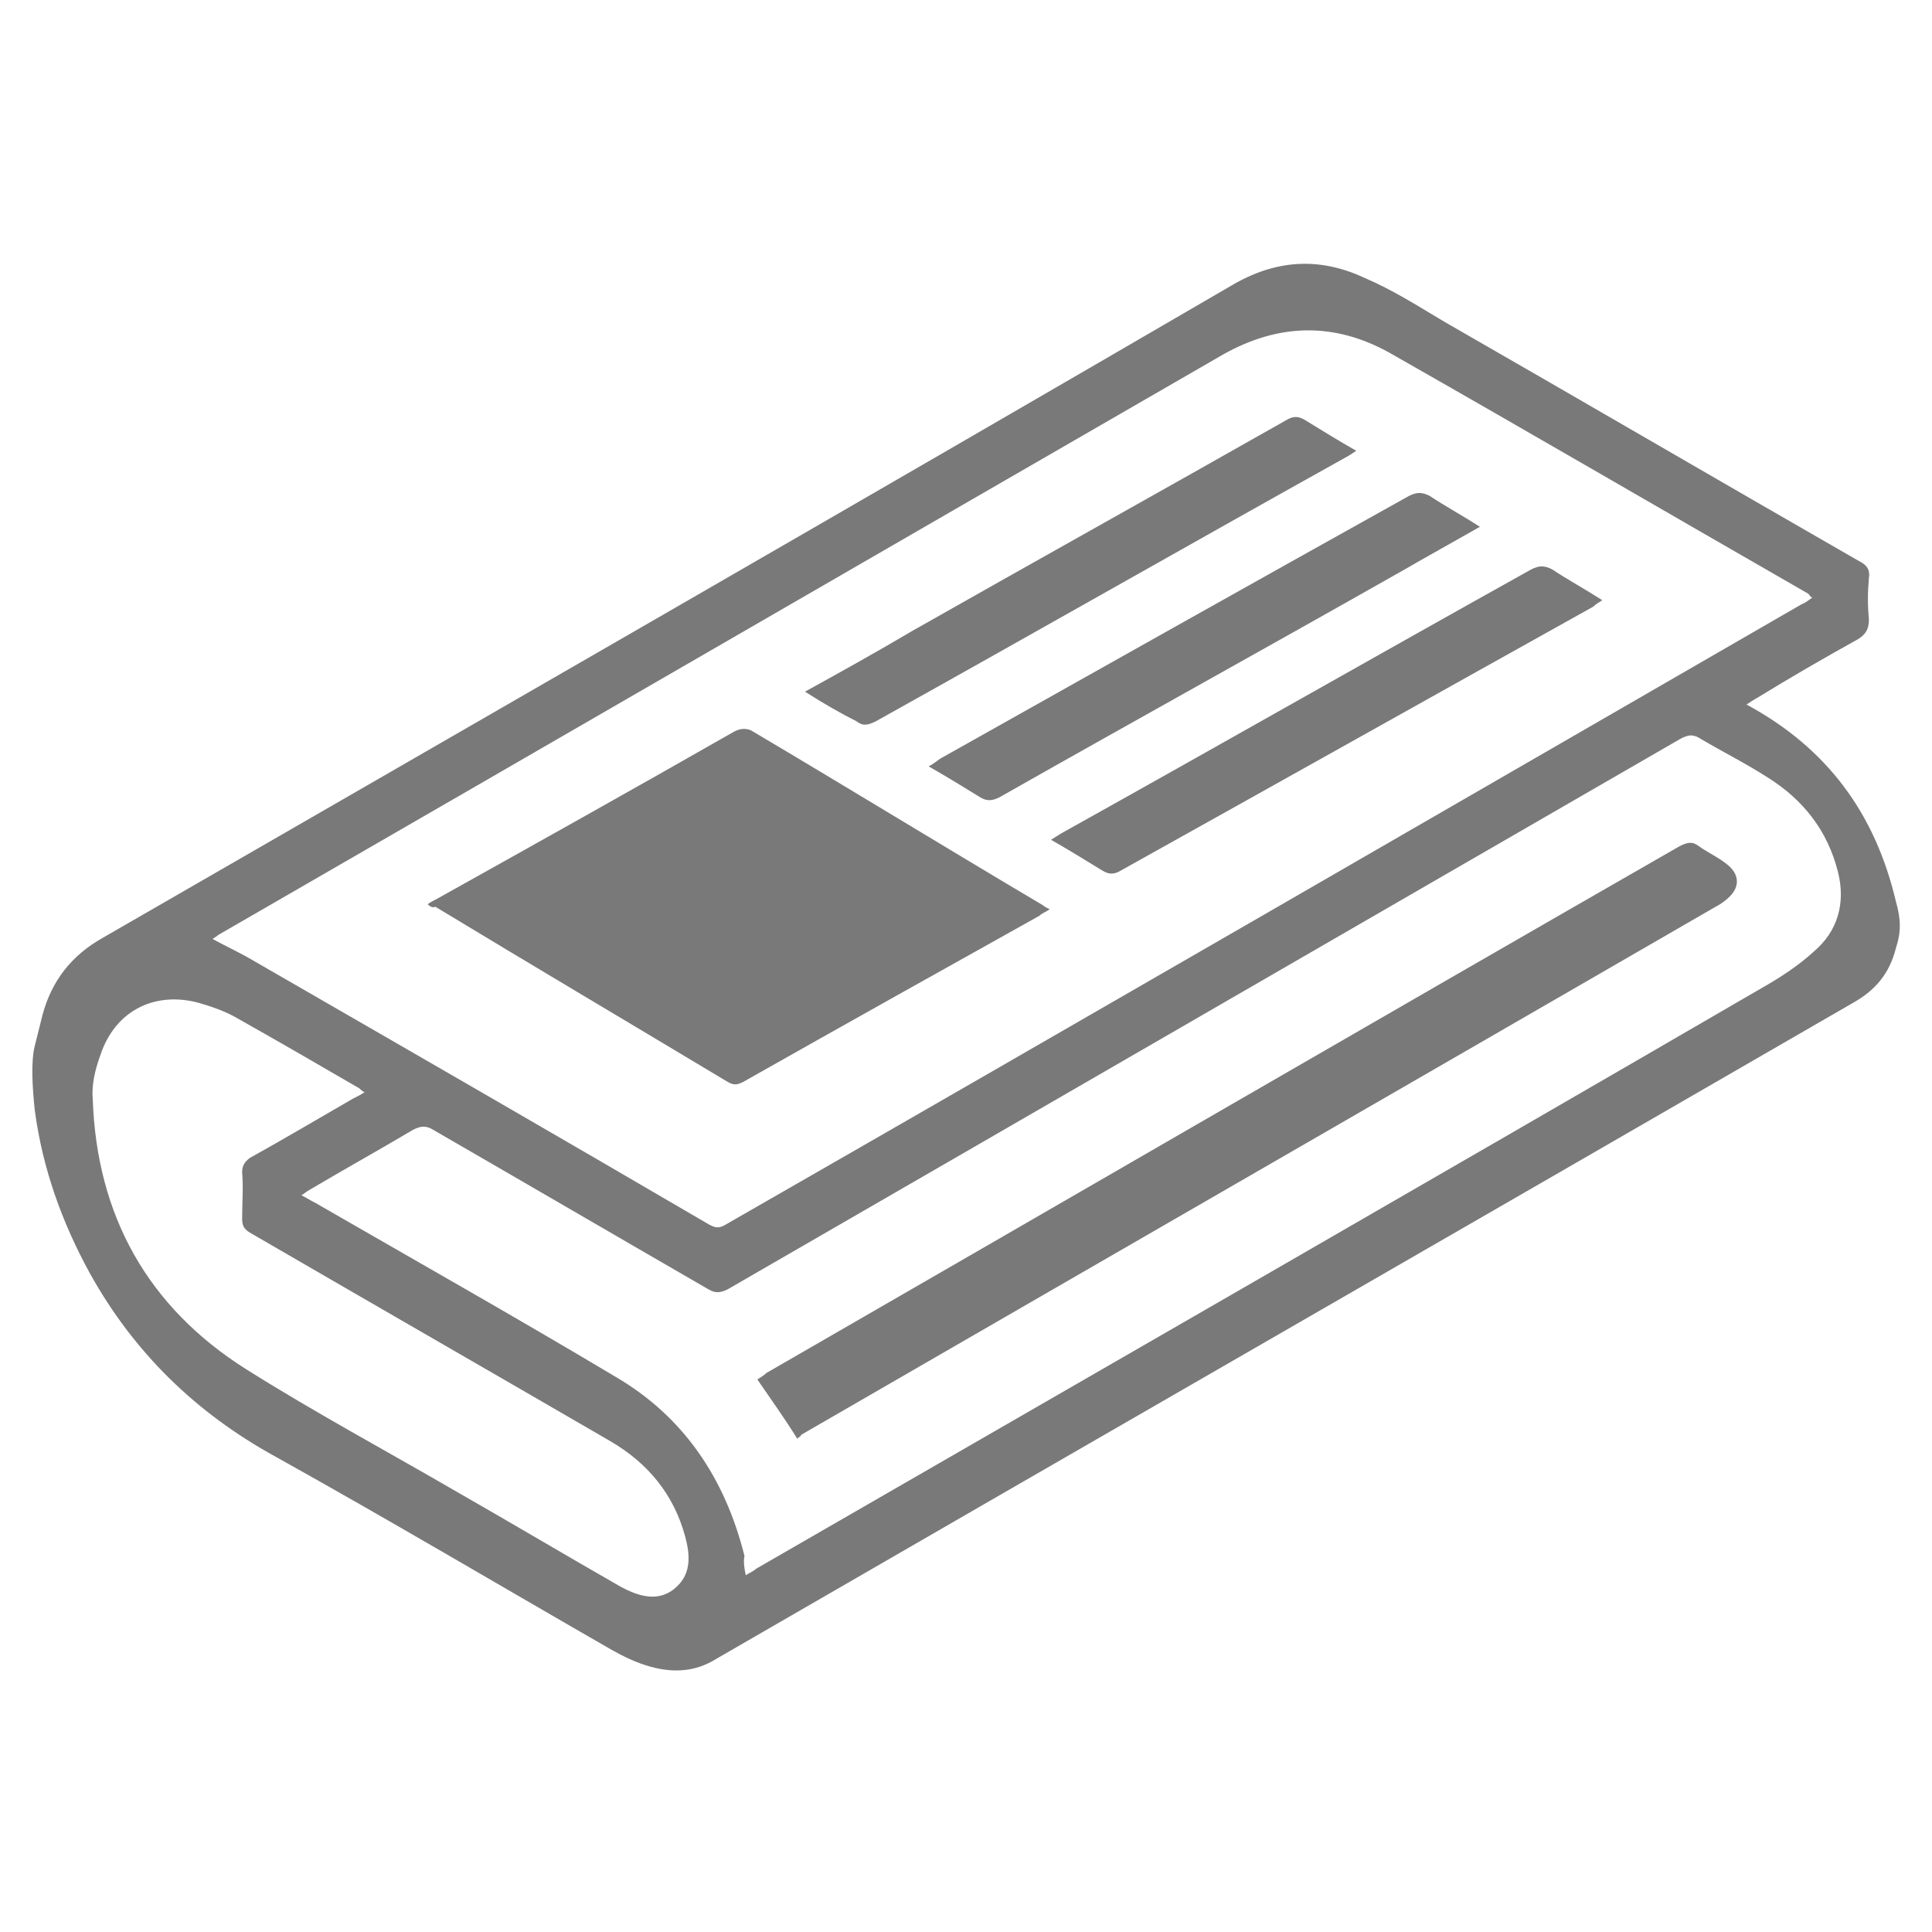
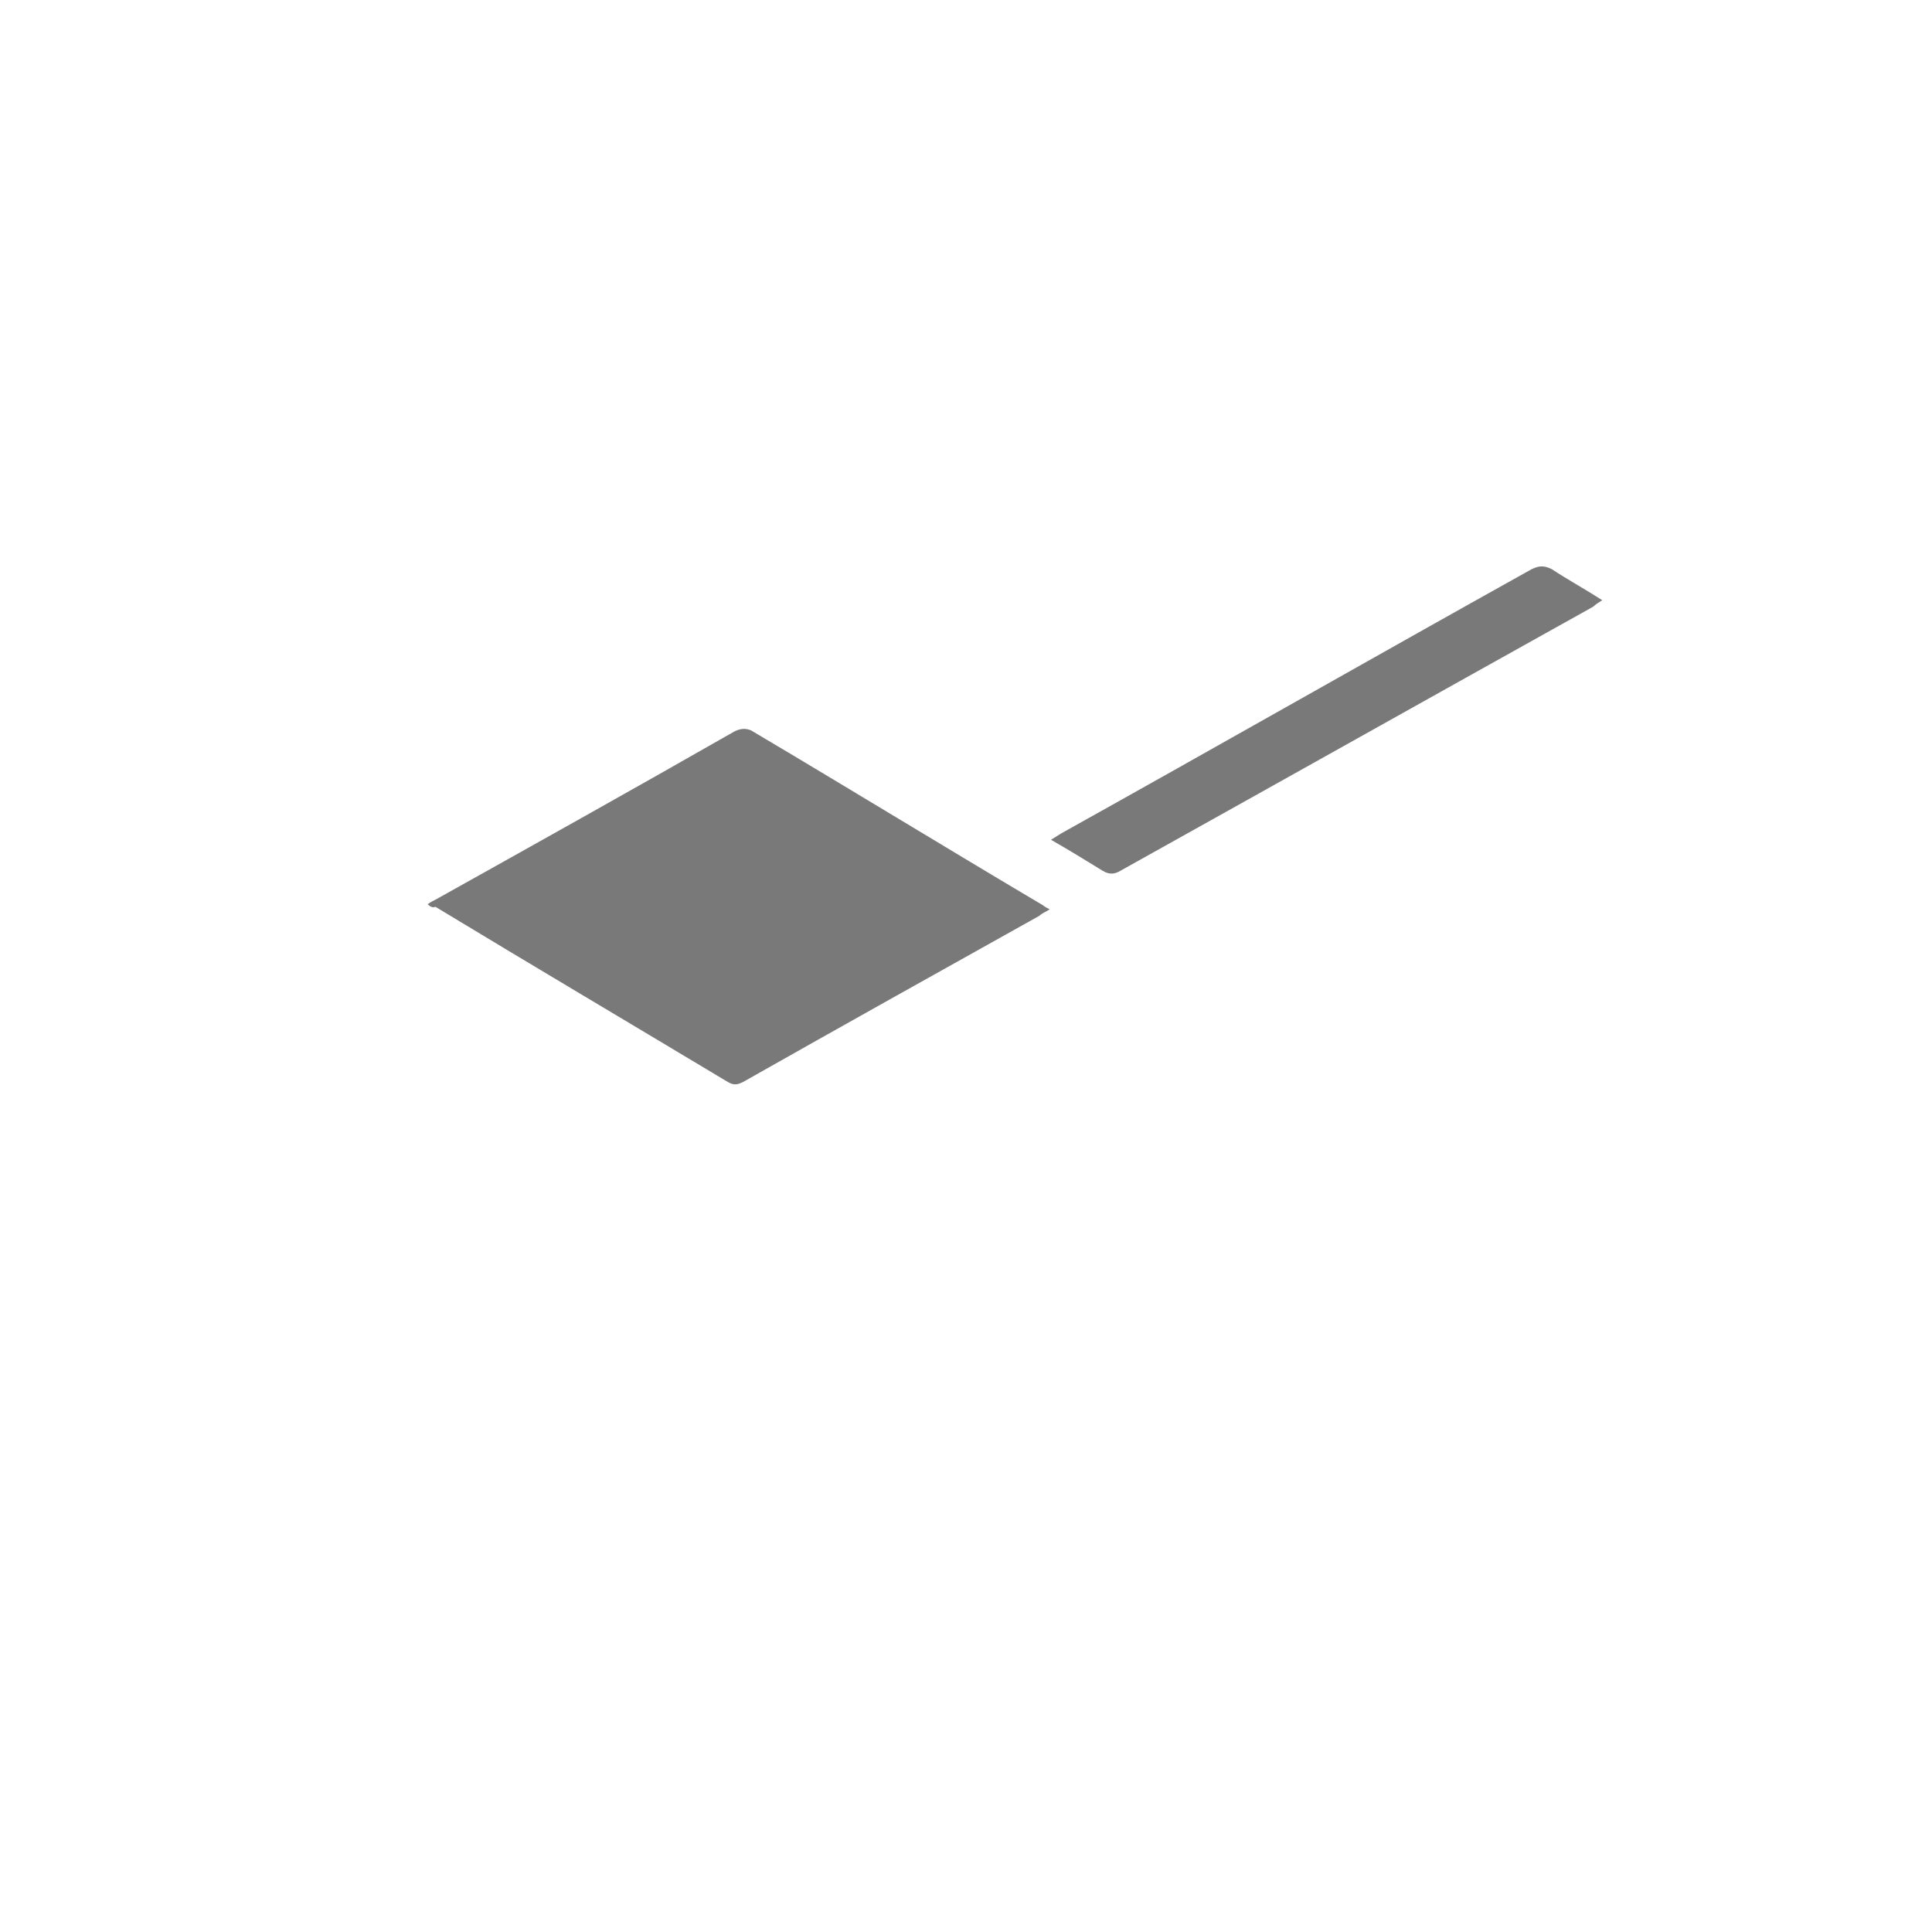
<svg xmlns="http://www.w3.org/2000/svg" version="1.1" id="Calque_1" x="0px" y="0px" viewBox="0 0 150 150" style="enable-background:new 0 0 150 150;" xml:space="preserve">
  <style type="text/css">
	.st0{fill:#797979;}
</style>
  <g>
-     <path class="st0" d="M2.7,81.2c0,0,0.4-1.6,0.6-2.4c0.7-2.6,2.2-4.6,4.7-6C37.3,55.9,66.7,39,95.9,22c3.4-1.9,6.7-2,10.1-0.4   c2.1,0.9,4,2.1,6,3.3c10.8,6.2,21.6,12.5,32.4,18.7c0.6,0.3,0.8,0.7,0.7,1.3c-0.1,1.1-0.1,2.1,0,3.2c0,0.7-0.2,1.1-0.8,1.5   c-2.7,1.5-5.3,3-7.9,4.6c-0.2,0.1-0.5,0.3-0.8,0.5c6.3,3.4,10,8.5,11.6,15.3c0.4,1.4,0.4,2.4,0,3.6c-0.5,2-1.6,3.3-3.4,4.3   c-29.4,17-58.8,33.9-88.2,50.9c-1.6,1-3.3,1.1-5.1,0.6c-1.1-0.3-2.1-0.8-3-1.3c-8.7-5-17.3-10.1-26.1-15c-6.2-3.4-11-8.1-14.4-14.2   c-2.2-4-3.7-8.2-4.3-12.7C2.5,84.3,2.4,82.4,2.7,81.2z M140.7,46.4c-0.2-0.1-0.2-0.2-0.3-0.3c-10.8-6.2-21.6-12.5-32.5-18.7   c-4.3-2.4-8.6-2.3-12.9,0.1c-26,15-51.9,30-77.9,45c-0.2,0.1-0.4,0.3-0.6,0.4c1.1,0.6,2.2,1.1,3.2,1.7   c11.8,6.8,23.6,13.6,35.4,20.5c0.4,0.2,0.7,0.3,1.2,0C84.2,79.1,112,63,139.9,46.9C140.2,46.8,140.4,46.6,140.7,46.4z M57.9,122.3   c0.3-0.2,0.6-0.3,0.8-0.5c26-15,52.1-30,78.1-45.1c1.4-0.8,2.8-1.7,4-2.8c1.9-1.6,2.5-3.8,1.9-6.2c-0.8-3.2-2.7-5.6-5.4-7.3   c-1.7-1.1-3.5-2-5.2-3c-0.6-0.4-1-0.4-1.7,0c-24.6,14.2-49.3,28.5-73.9,42.7c-0.6,0.3-1,0.3-1.5,0c-7.1-4.1-14.3-8.3-21.4-12.4   c-0.5-0.3-0.9-0.3-1.5,0c-2.7,1.6-5.4,3.1-8.1,4.7c-0.2,0.1-0.4,0.3-0.6,0.4c0.4,0.2,0.7,0.4,1.1,0.6c7.8,4.5,15.6,8.9,23.3,13.5   c5.3,3.1,8.5,7.9,10,13.9C57.7,121.3,57.8,121.8,57.9,122.3z M28.3,84.8c-0.2-0.1-0.3-0.2-0.4-0.3c-3.1-1.8-6.2-3.6-9.4-5.4   c-1-0.6-2.2-1-3.3-1.3c-3.4-0.8-6.3,0.8-7.4,4.1c-0.4,1.1-0.7,2.3-0.6,3.4c0.3,9.1,4.3,16.2,11.9,21c5.4,3.4,11,6.4,16.5,9.6   c4.2,2.4,8.4,4.9,12.6,7.3c1.3,0.7,2.8,1.2,4.1,0.2c1.4-1.1,1.3-2.6,0.9-4.1c-0.9-3.3-2.9-5.7-5.8-7.4c-9.3-5.4-18.7-10.8-28-16.2   c-0.5-0.3-0.6-0.6-0.6-1.1c0-1.2,0.1-2.4,0-3.6c0-0.5,0.2-0.8,0.6-1.1c2.7-1.5,5.4-3.1,8-4.6C27.8,85.1,28,85,28.3,84.8z" />
    <path class="st0" d="M33.2,70.2c0.3-0.2,0.5-0.3,0.7-0.4c7.7-4.3,15.4-8.6,23.1-13c0.4-0.2,0.8-0.3,1.3-0.1   c7.6,4.5,15.1,9.1,22.7,13.6c0.1,0.1,0.3,0.2,0.5,0.3c-0.3,0.2-0.6,0.3-0.8,0.5c-7.7,4.3-15.4,8.6-23,12.9c-0.4,0.2-0.7,0.3-1.2,0   c-7.5-4.5-15.1-9-22.7-13.6C33.6,70.5,33.4,70.4,33.2,70.2z" />
-     <path class="st0" d="M62.5,53.7c2.9-1.6,5.6-3.1,8.3-4.7c9.7-5.5,19.4-10.9,29.1-16.4c0.5-0.3,0.9-0.3,1.4,0c1.3,0.8,2.6,1.6,4,2.4   c-0.3,0.2-0.6,0.4-0.8,0.5c-12.2,6.8-24.3,13.7-36.5,20.5c-0.6,0.3-1,0.4-1.5,0C65.3,55.4,63.9,54.6,62.5,53.7z" />
-     <path class="st0" d="M114.9,40.9c-2.1,1.2-4.1,2.3-6,3.4C98.5,50.2,88,56,77.6,61.9c-0.6,0.3-1,0.3-1.5,0c-1.3-0.8-2.6-1.6-4-2.4   c0.4-0.2,0.6-0.4,0.9-0.6c12.1-6.8,24.2-13.6,36.4-20.4c0.6-0.3,1-0.3,1.6,0C112.2,39.3,113.5,40,114.9,40.9z" />
    <path class="st0" d="M81.6,65.2c0.3-0.2,0.5-0.3,0.8-0.5c12.2-6.8,24.3-13.7,36.5-20.5c0.6-0.3,1-0.3,1.6,0   c1.2,0.8,2.5,1.5,3.9,2.4c-0.3,0.2-0.5,0.3-0.7,0.5C111.5,53.9,99.2,60.8,87,67.6c-0.5,0.3-0.9,0.3-1.4,0   C84.3,66.8,83,66,81.6,65.2z" />
-     <path class="st0" d="M61.9,111.7c-1-1.6-2-3-3.1-4.6c0.3-0.2,0.5-0.3,0.7-0.5c23.6-13.6,47.2-27.3,70.9-40.9c0.6-0.3,1-0.4,1.5,0   c0.7,0.5,1.6,0.9,2.3,1.5c0.8,0.7,0.9,1.6,0.1,2.4c-0.3,0.3-0.7,0.6-1.1,0.8c-23.7,13.7-47.3,27.3-71,41   C62.2,111.5,62,111.6,61.9,111.7z" />
  </g>
</svg>